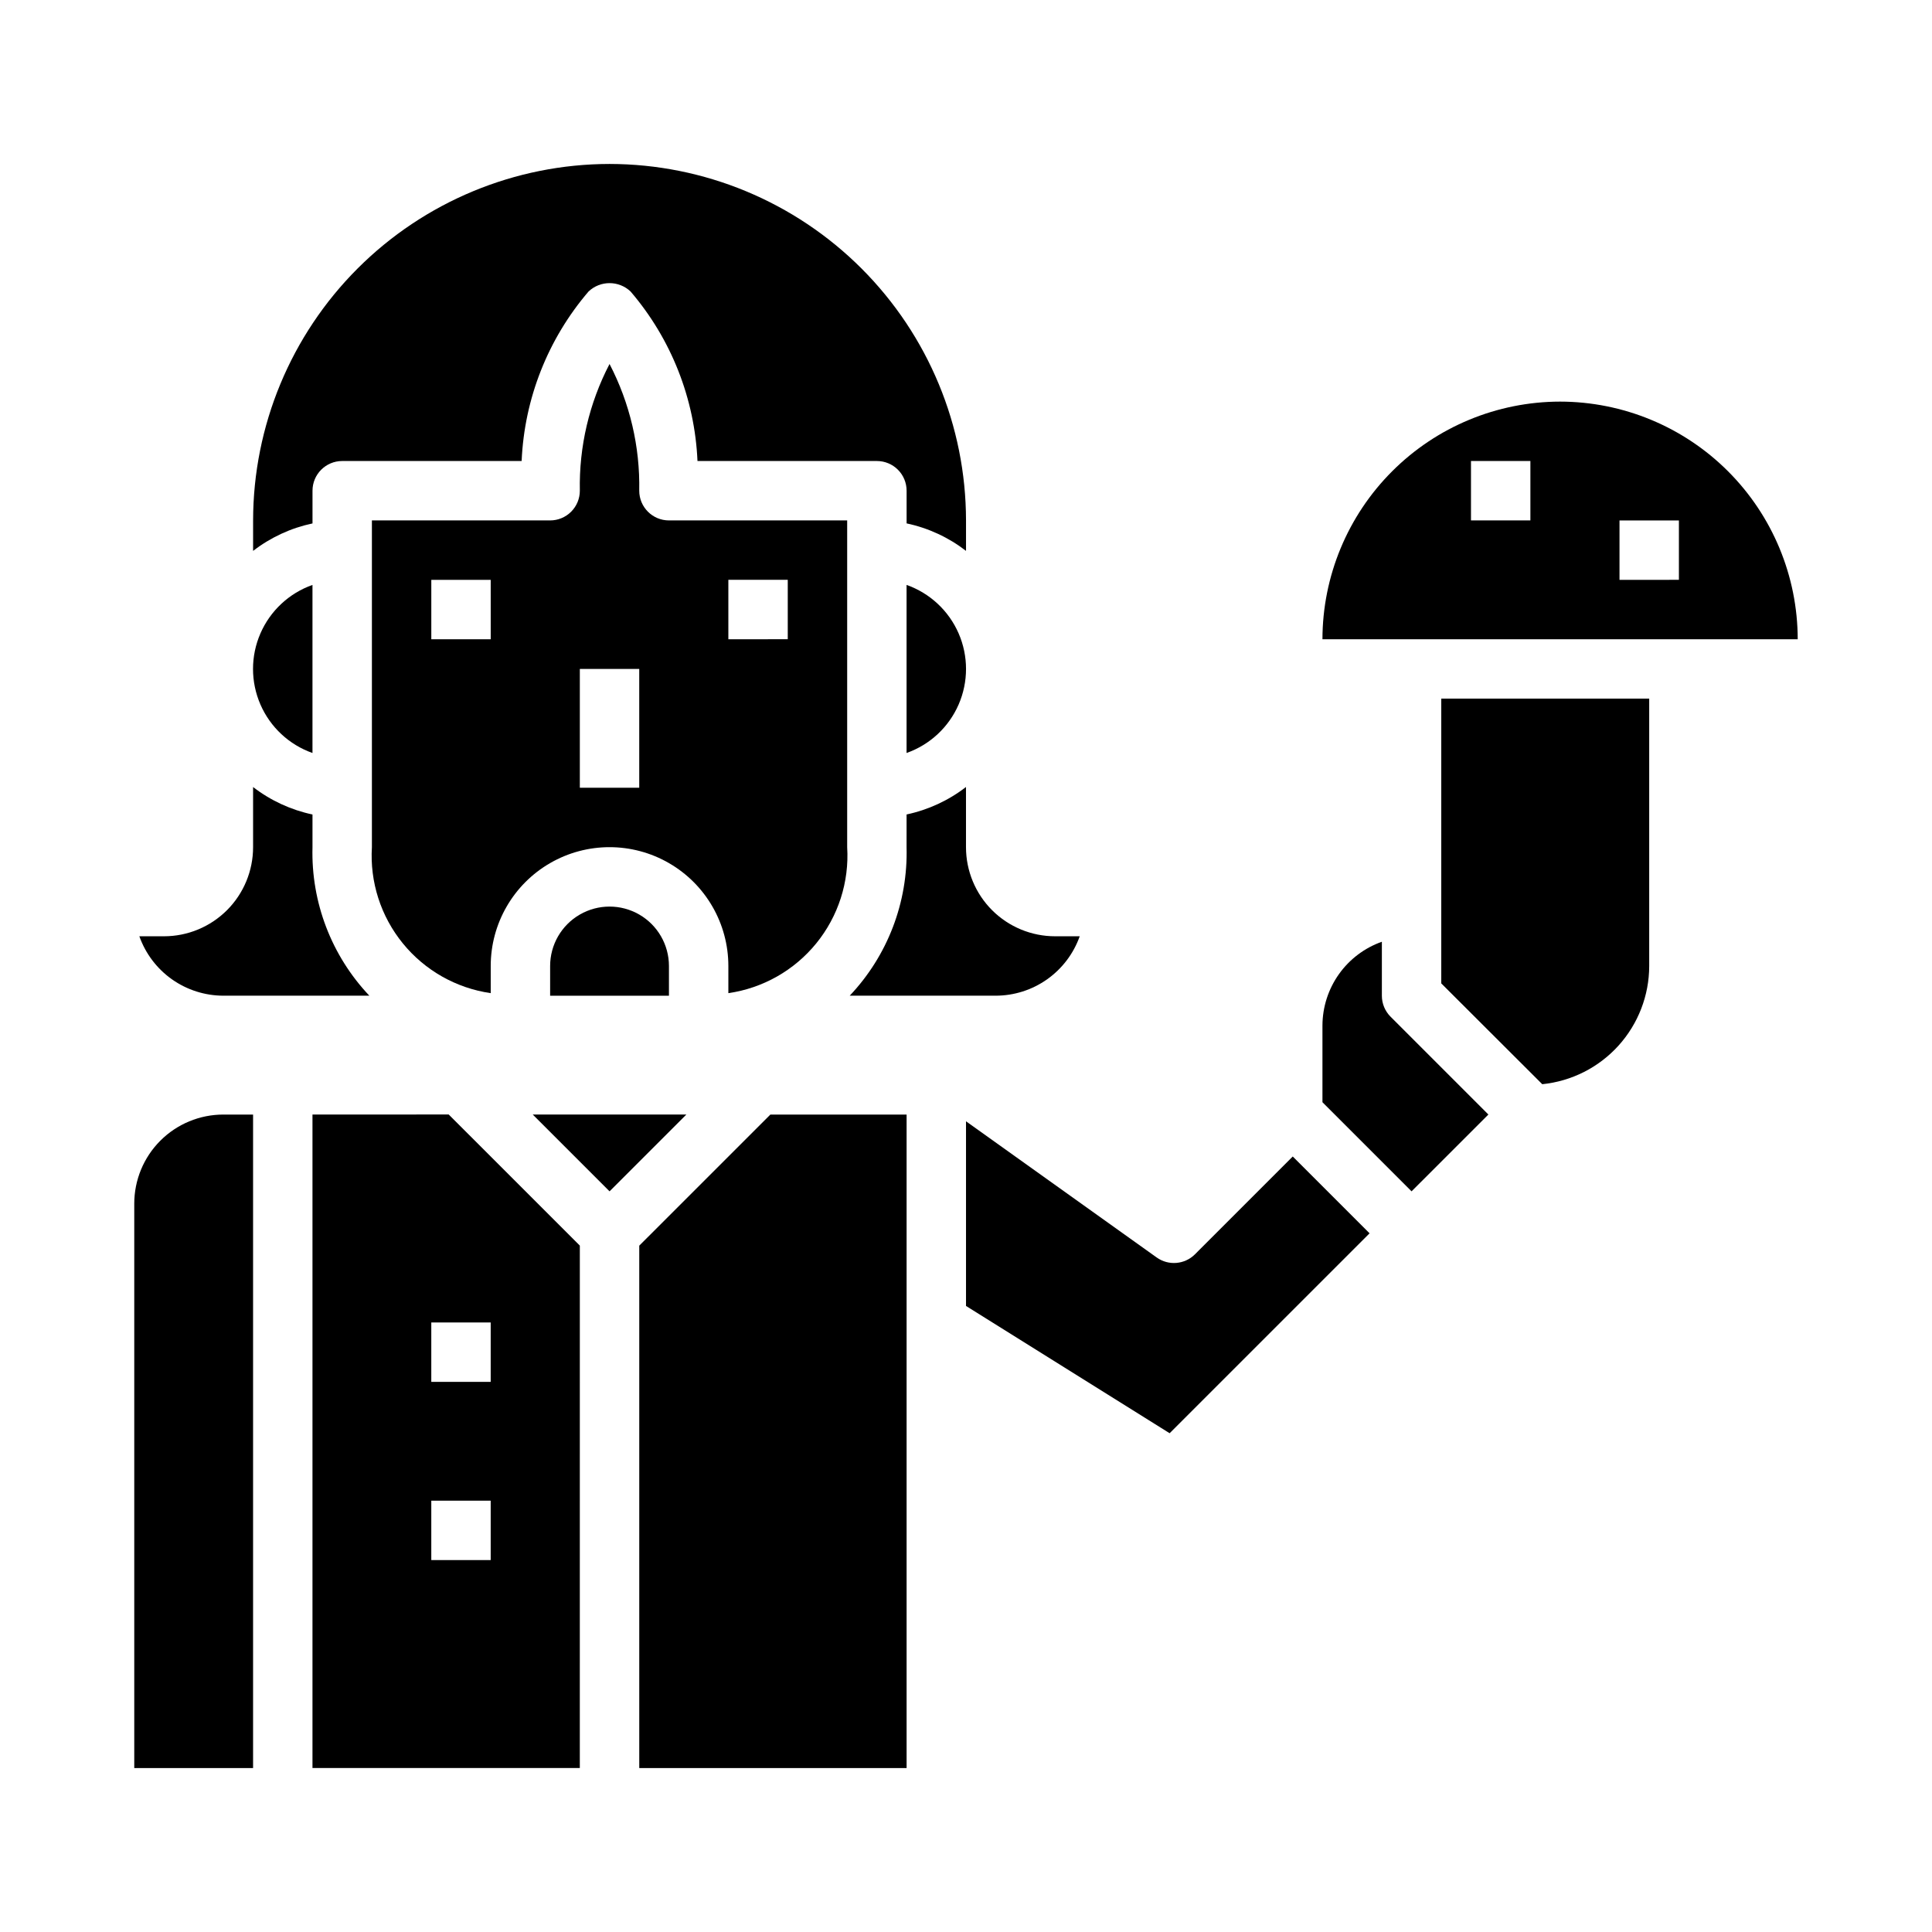
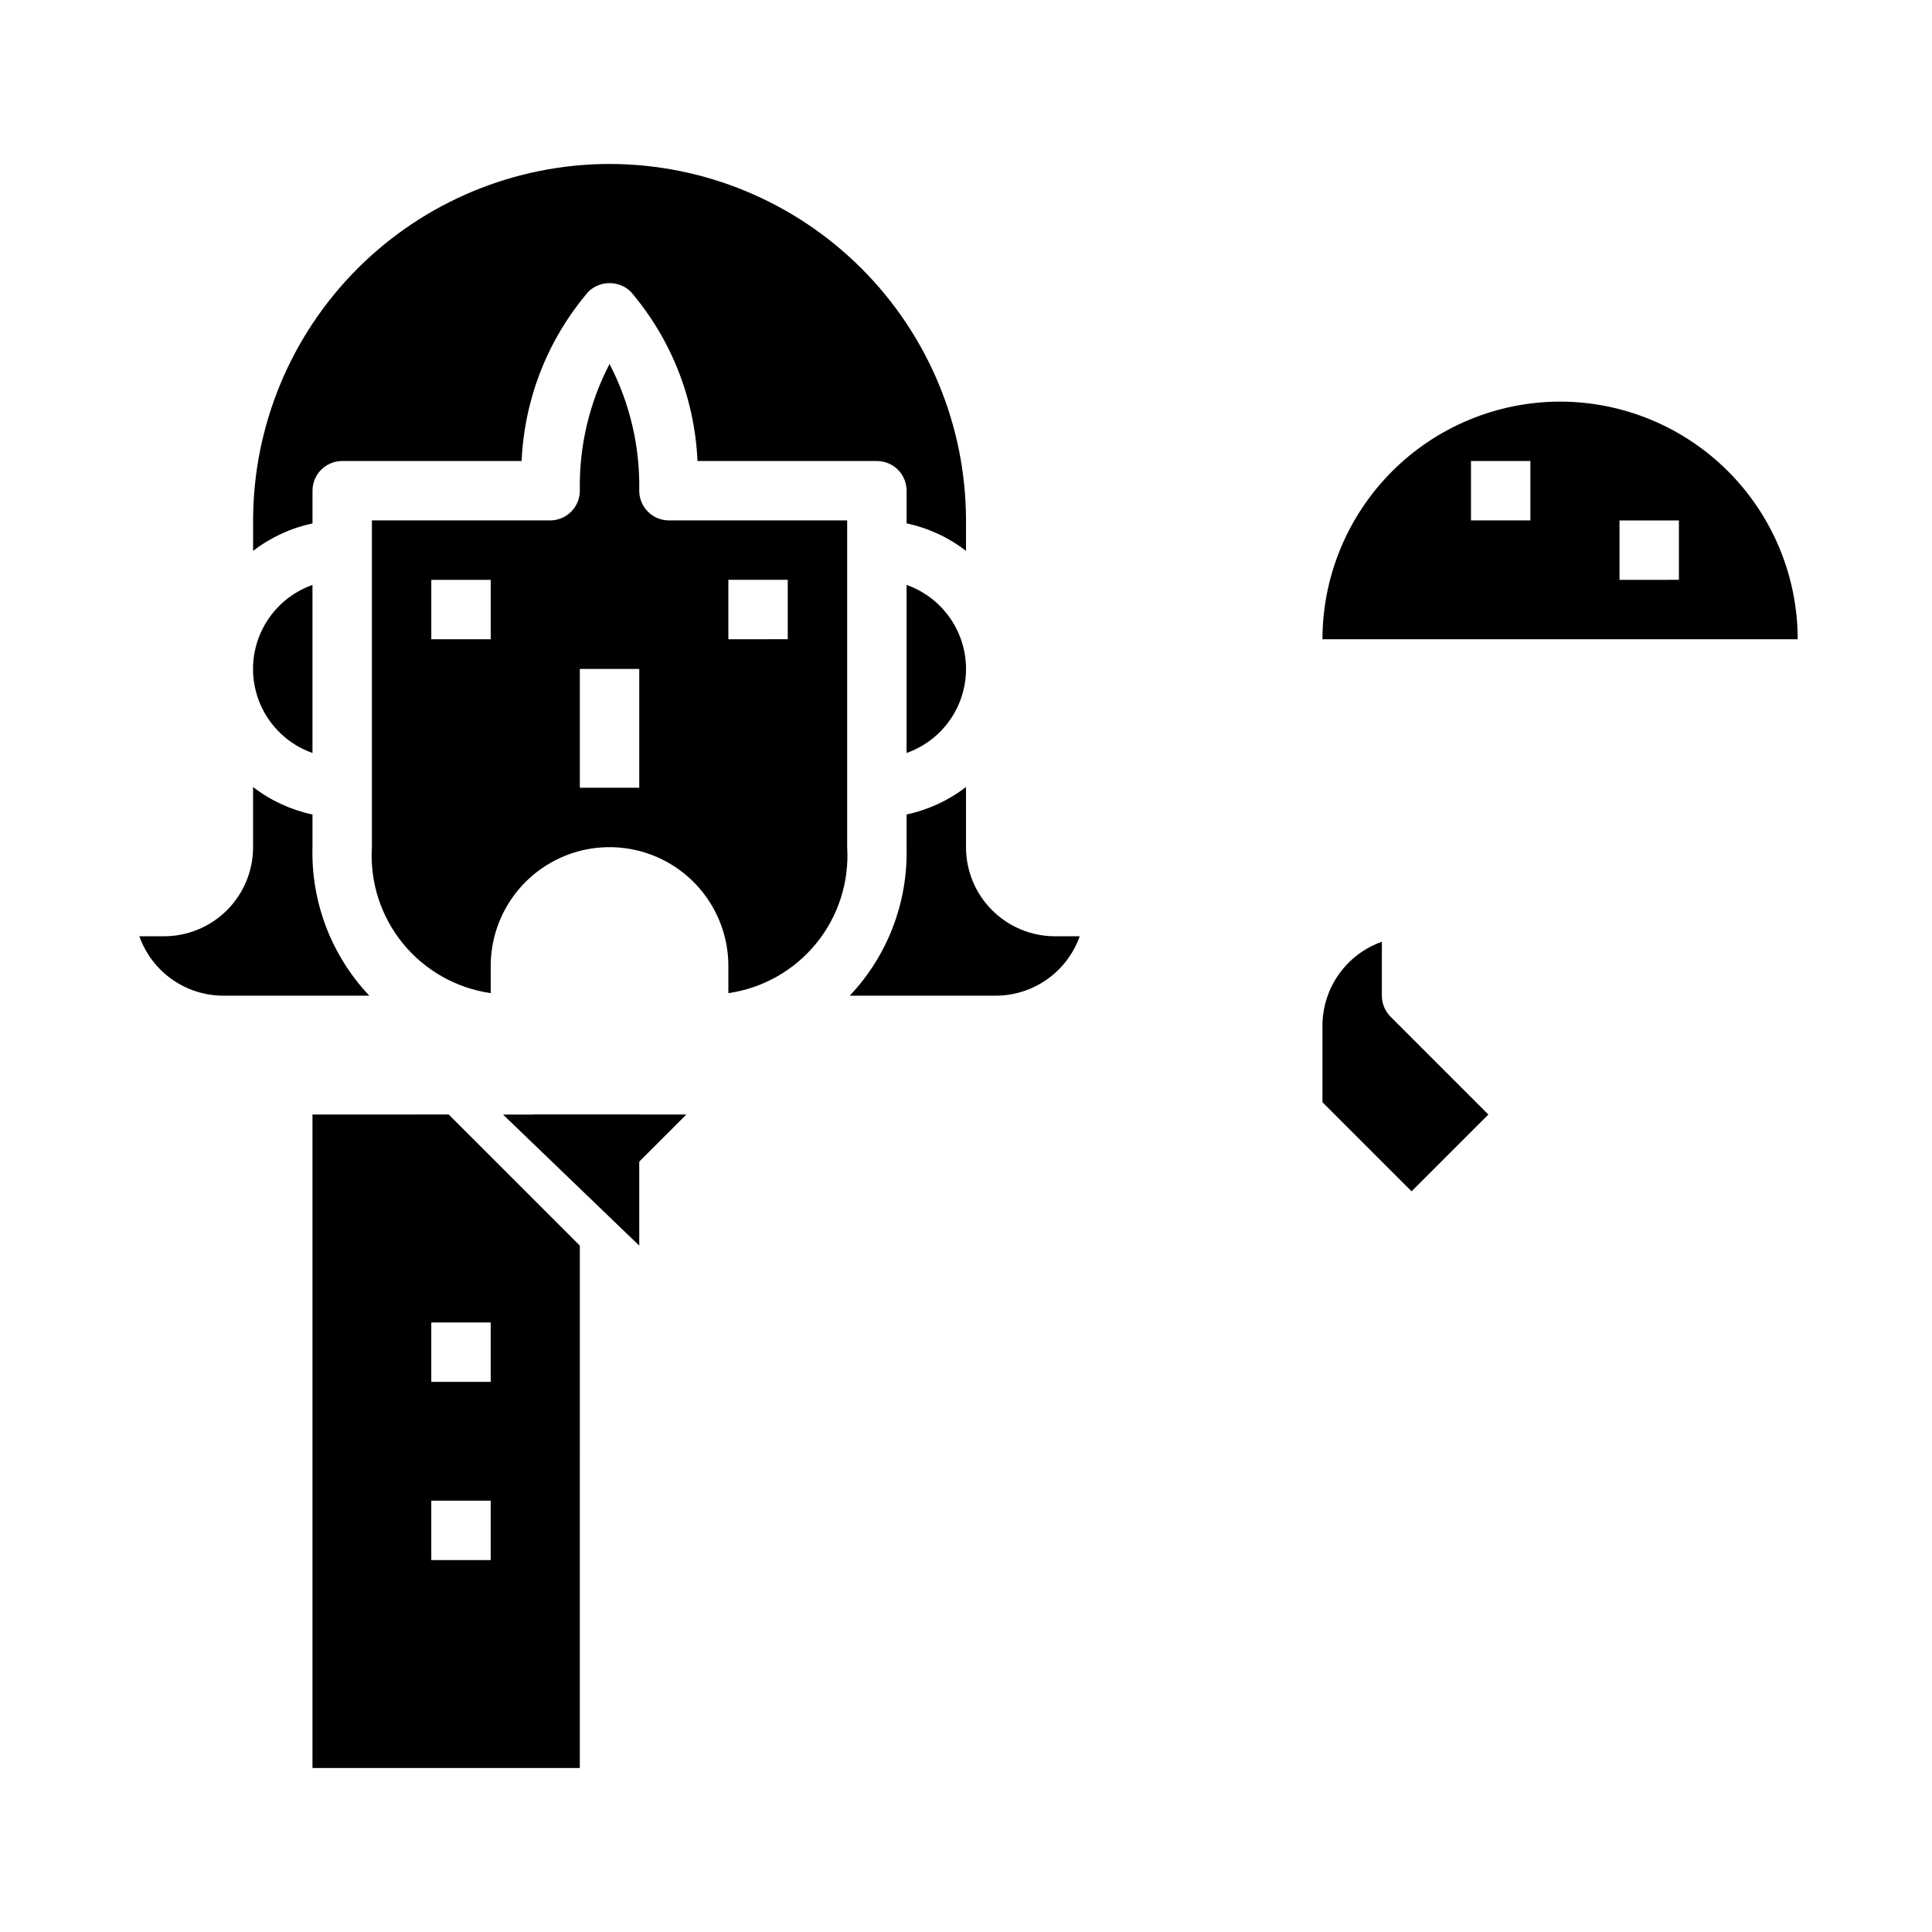
<svg xmlns="http://www.w3.org/2000/svg" fill="#000000" width="800px" height="800px" version="1.1" viewBox="144 144 512 512">
  <g>
-     <path d="m289.79 400v7.871h31.488v-7.871c0-5.625-3-10.824-7.871-13.637s-10.871-2.812-15.742 0c-4.875 2.812-7.875 8.012-7.875 13.637z" />
    <path d="m211.07 368.51c0 6.262-2.488 12.27-6.918 16.699-4.43 4.426-10.434 6.914-16.699 6.914h-6.523c1.633 4.602 4.648 8.586 8.637 11.406 3.988 2.816 8.75 4.332 13.633 4.34h38.684c-10.043-10.605-15.461-24.762-15.07-39.359v-8.66c-5.727-1.215-11.109-3.703-15.742-7.281z" />
    <path d="m305.54 187.45c-25.047 0.027-49.059 9.988-66.766 27.699-17.711 17.711-27.672 41.719-27.699 66.766v8.078c4.633-3.578 10.016-6.07 15.742-7.281v-8.668c0-4.348 3.527-7.871 7.875-7.871h47.547c0.719-16.539 6.965-32.355 17.734-44.926 3.121-2.953 8.008-2.953 11.133 0 10.77 12.57 17.012 28.387 17.734 44.926h47.547c2.086 0 4.09 0.828 5.566 2.305 1.477 1.477 2.305 3.477 2.305 5.566v8.66c5.731 1.211 11.109 3.703 15.746 7.281v-8.07c-0.027-25.047-9.988-49.055-27.699-66.766-17.711-17.711-41.723-27.672-66.766-27.699z" />
    <path d="m384.25 299.01v44.539c6.184-2.18 11.18-6.832 13.797-12.844 2.613-6.012 2.613-12.84 0-18.848-2.617-6.012-7.613-10.664-13.797-12.848z" />
    <path d="m226.81 343.55v-44.539c-6.18 2.184-11.176 6.836-13.793 12.848-2.617 6.008-2.617 12.836 0 18.848 2.617 6.012 7.613 10.664 13.793 12.844z" />
    <path d="m368.51 368.51v-86.594h-47.234c-4.348 0-7.871-3.523-7.871-7.871 0.223-11.676-2.484-23.223-7.871-33.582-5.391 10.359-8.098 21.906-7.871 33.582 0 2.086-0.832 4.09-2.309 5.566-1.477 1.477-3.477 2.305-5.566 2.305h-47.23v86.594c-0.566 9.223 2.356 18.32 8.191 25.488 5.832 7.168 14.148 11.875 23.297 13.195v-7.195c0-11.25 6-21.645 15.742-27.27 9.742-5.625 21.746-5.625 31.488 0 9.742 5.625 15.746 16.02 15.746 27.27v7.195c9.145-1.32 17.461-6.027 23.297-13.195 5.832-7.168 8.758-16.266 8.191-25.488zm-94.465-55.105h-15.746v-15.742h15.742zm39.359 39.359h-15.742v-31.488h15.742zm23.617-55.105h15.742v15.742l-15.742 0.004z" />
    <path d="m384.25 368.51c0.391 14.598-5.027 28.754-15.066 39.359h38.684c4.883-0.008 9.645-1.523 13.629-4.34 3.988-2.82 7.008-6.805 8.641-11.406h-6.527c-6.262 0-12.27-2.488-16.699-6.914-4.426-4.43-6.914-10.438-6.914-16.699v-15.949c-4.637 3.578-10.016 6.066-15.746 7.281z" />
    <path d="m510.21 407.87v-14.297c-4.59 1.621-8.562 4.625-11.383 8.59-2.816 3.969-4.34 8.711-4.363 13.578v20.355l23.617 23.617 20.359-20.355-25.922-25.922h-0.004c-1.477-1.477-2.305-3.481-2.305-5.566z" />
    <path d="m557.44 250.43c-16.695 0.02-32.703 6.66-44.508 18.465-11.809 11.809-18.449 27.816-18.469 44.512h125.95c-0.02-16.695-6.66-32.703-18.465-44.512-11.805-11.805-27.812-18.445-44.512-18.465zm-7.871 31.488h-15.742v-15.742h15.742zm39.359 15.742-15.742 0.004v-15.746h15.742z" />
-     <path d="m460.67 476.41c-2.723 2.715-7.008 3.07-10.141 0.832l-50.527-36.086v48.934l53.961 33.73 52.988-52.977-20.359-20.359z" />
-     <path d="m525.95 404.61 26.766 26.719v-0.004c7.766-0.789 14.961-4.43 20.195-10.215 5.234-5.789 8.137-13.312 8.145-21.113v-70.852h-55.105z" />
-     <path d="m313.41 474.11v138.44h70.848v-173.18h-36.102z" />
-     <path d="m179.58 462.98v149.57h31.488v-173.18h-7.871c-6.266 0-12.273 2.488-16.699 6.918-4.43 4.426-6.918 10.434-6.918 16.699z" />
+     <path d="m313.41 474.11v138.44v-173.18h-36.102z" />
    <path d="m285.18 439.36 20.359 20.355 20.355-20.355z" />
    <path d="m226.81 439.36v173.18h70.848l0.004-138.44-34.75-34.746zm47.23 118.08-15.742-0.004v-15.742h15.742zm0-47.23-15.742-0.004v-15.746h15.742z" />
  </g>
</svg>